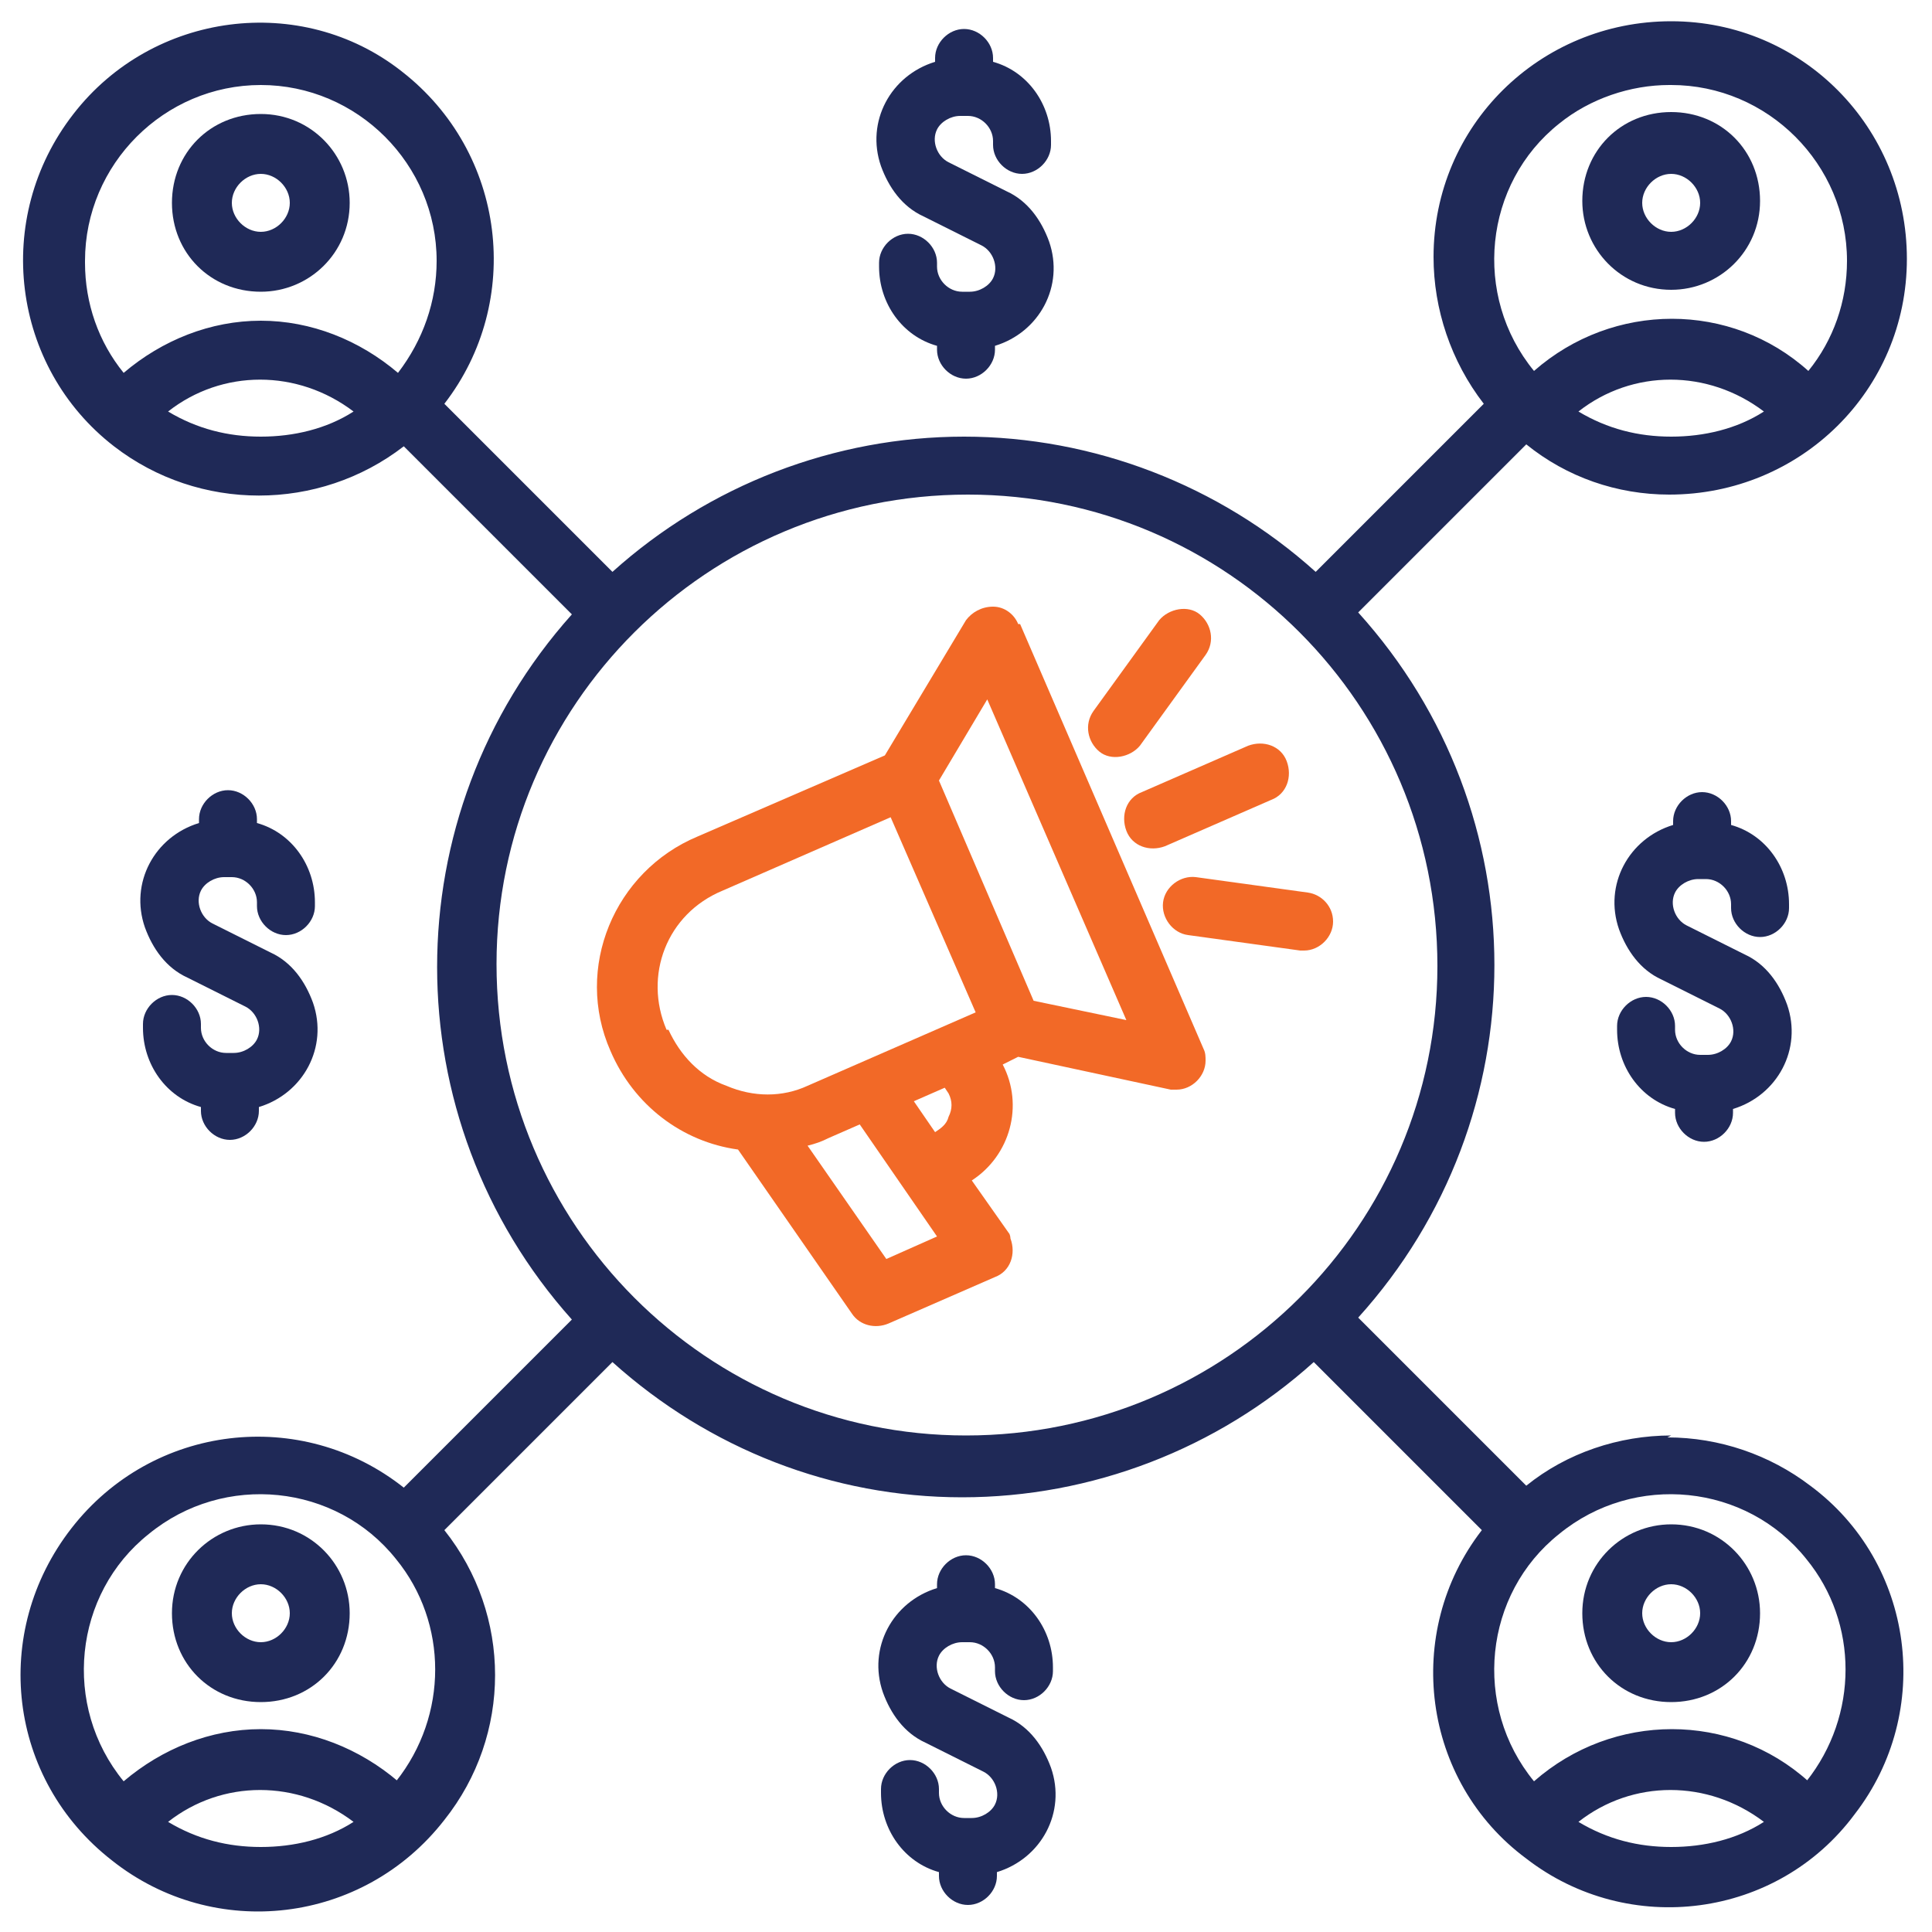
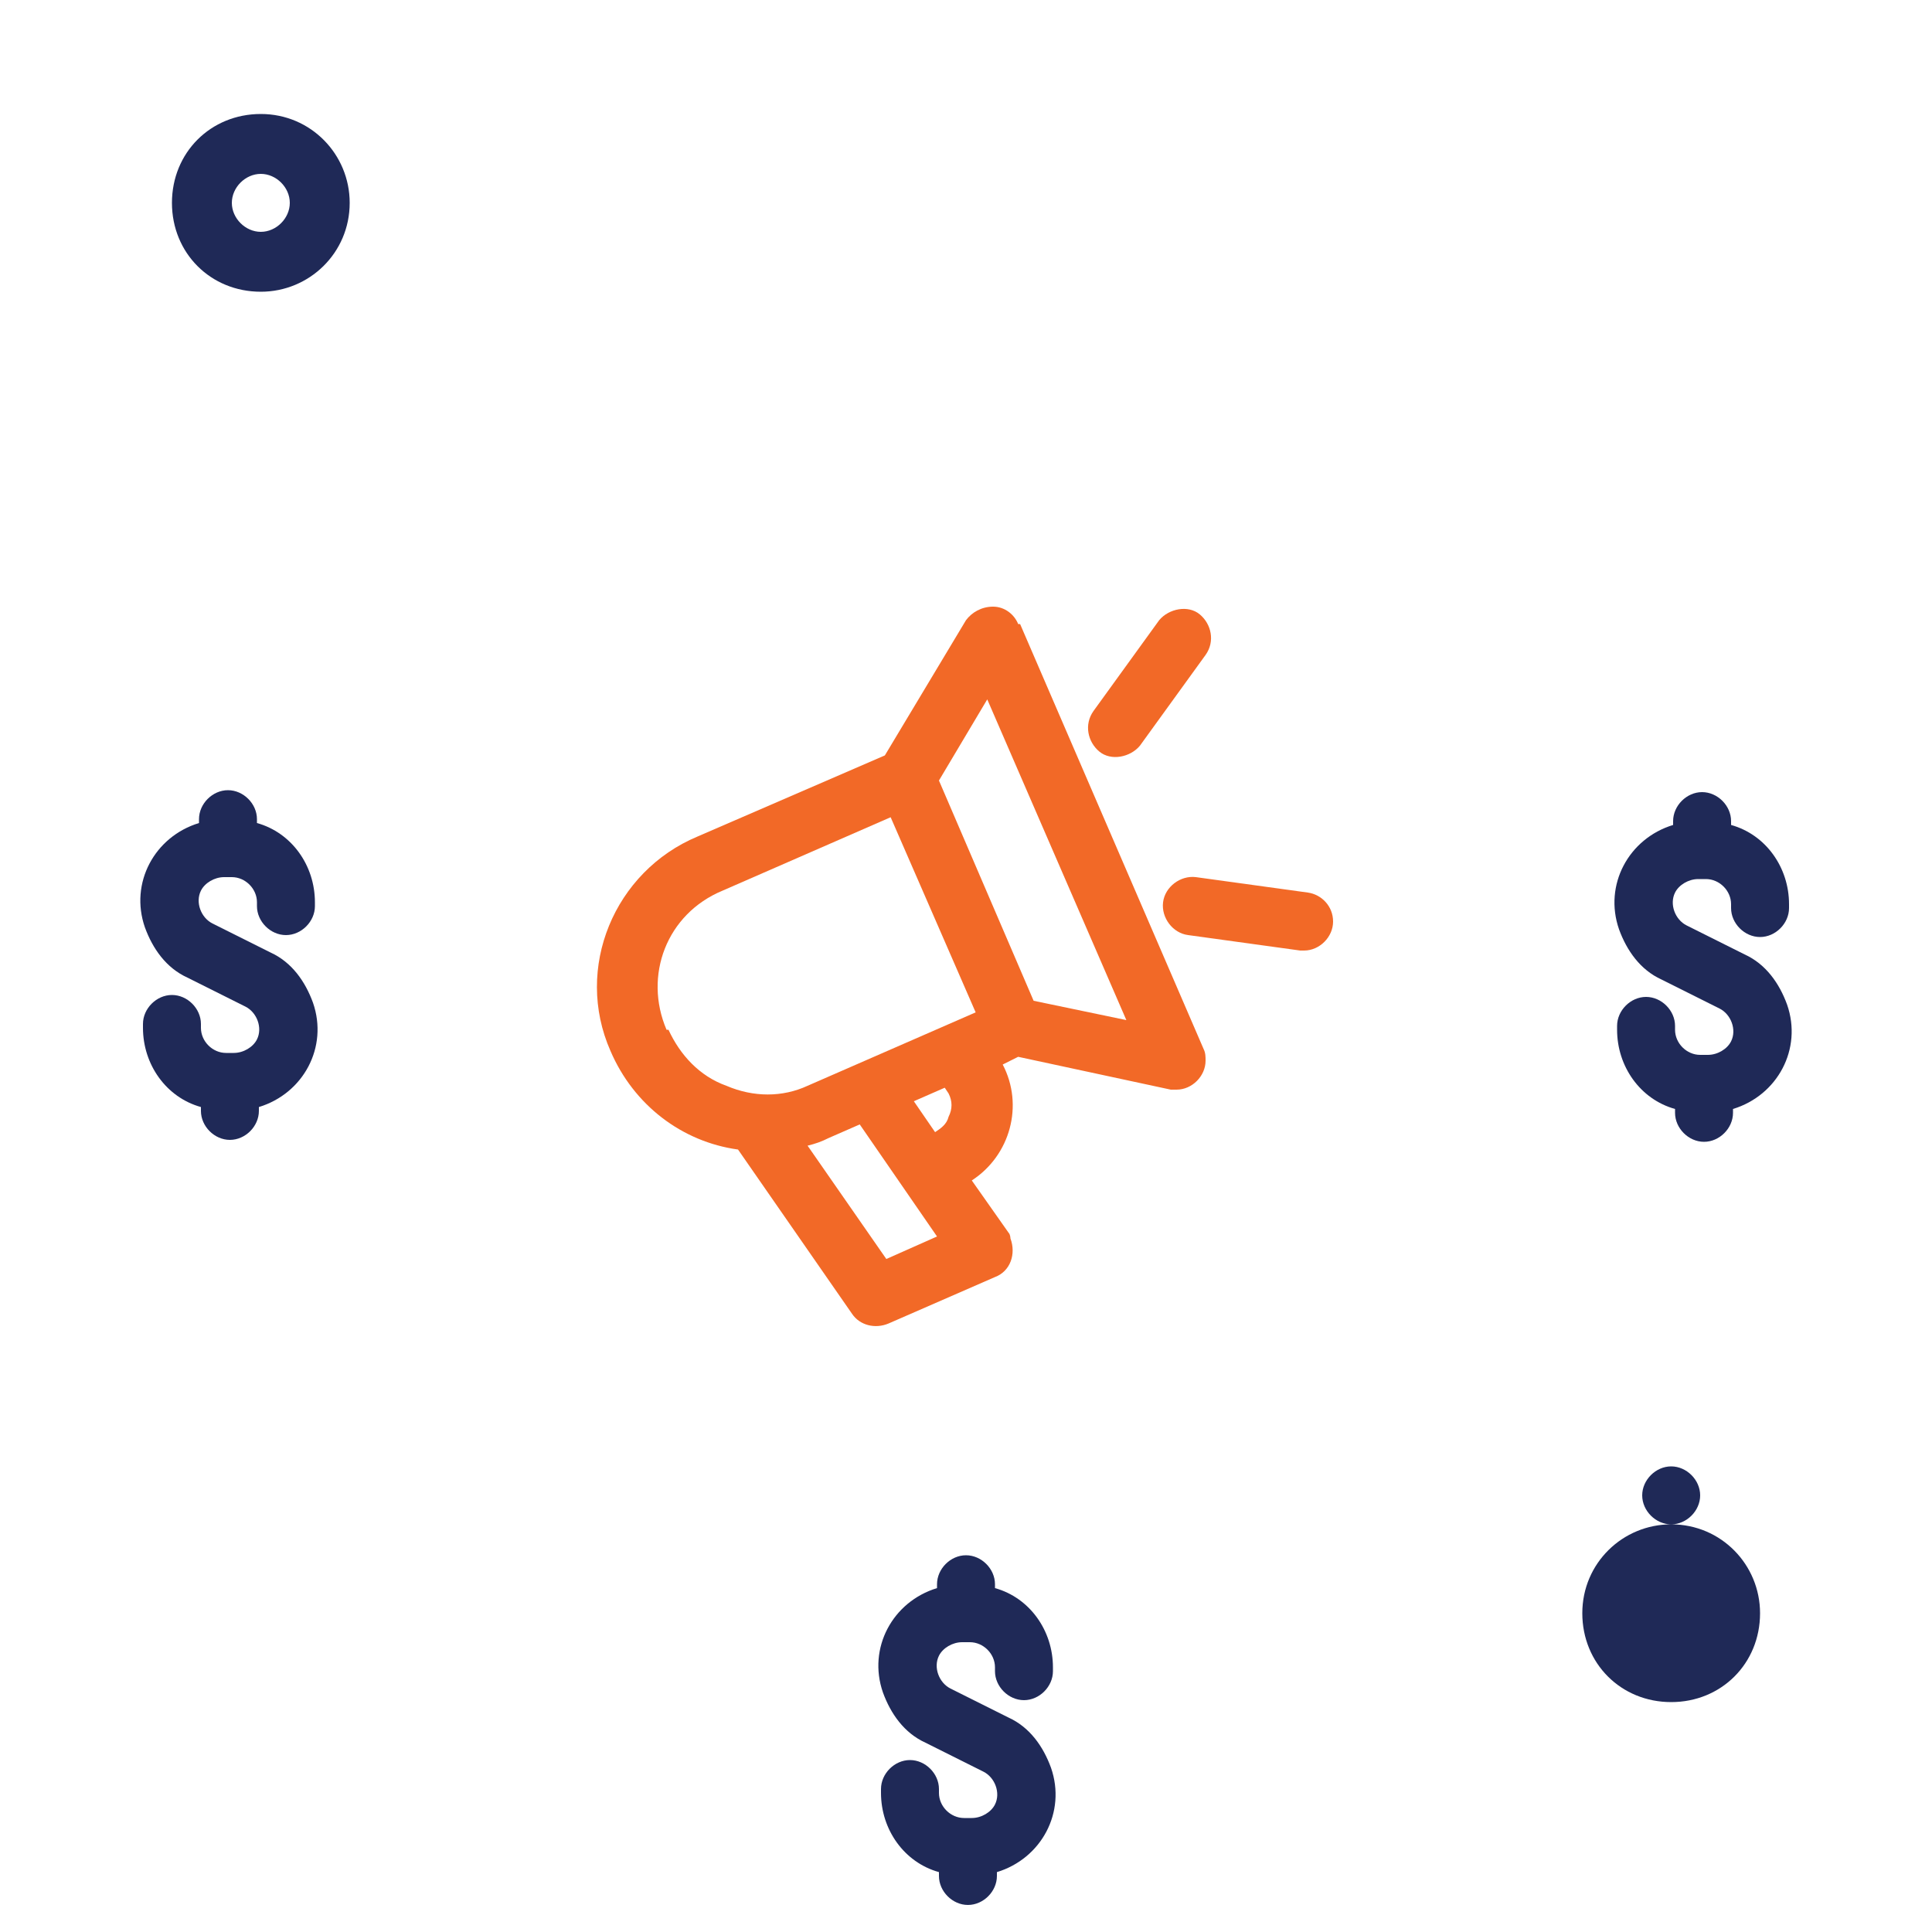
<svg xmlns="http://www.w3.org/2000/svg" version="1.1" viewBox="0 0 100 100">
  <defs>
    <style>
      .cls-1 {
        fill: #f26927;
      }

      .cls-2 {
        fill: #1f2957;
      }
    </style>
  </defs>
  <g>
    <g id="Layer_1">
      <g id="Affiliate_Marketing">
        <path class="cls-2" d="M18.1,10.5c0-2.5-2-4.6-4.6-4.6s-4.6,2-4.6,4.6,2,4.6,4.6,4.6c2.5,0,4.6-2,4.6-4.6ZM12,10.5c0-.8.7-1.5,1.5-1.5s1.5.7,1.5,1.5-.7,1.5-1.5,1.5c-.8,0-1.5-.7-1.5-1.5Z" />
-         <path class="cls-2" d="M48.5,17.9v.2c0,.8.7,1.5,1.5,1.5s1.5-.7,1.5-1.5v-.2c2.3-.7,3.6-3.1,2.8-5.4-.4-1.1-1.1-2.1-2.2-2.6l-3-1.5c-.6-.3-.9-1.1-.6-1.7.2-.4.7-.7,1.2-.7h.4c.7,0,1.3.6,1.3,1.3v.2c0,.8.7,1.5,1.5,1.5s1.5-.7,1.5-1.5v-.2c0-1.9-1.2-3.6-3-4.1v-.2c0-.8-.7-1.5-1.5-1.5s-1.5.7-1.5,1.5v.2c-2.3.7-3.6,3.1-2.8,5.4.4,1.1,1.1,2.1,2.2,2.6l3,1.5c.6.3.9,1.1.6,1.7-.2.4-.7.7-1.2.7h-.4c-.7,0-1.3-.6-1.3-1.3v-.2c0-.8-.7-1.5-1.5-1.5s-1.5.7-1.5,1.5v.2c0,1.9,1.2,3.6,3,4.1Z" />
        <path class="cls-2" d="M51.5,82.2v-.2c0-.8-.7-1.5-1.5-1.5s-1.5.7-1.5,1.5v.2c-2.3.7-3.6,3.1-2.8,5.4.4,1.1,1.1,2.1,2.2,2.6l3,1.5c.6.3.9,1.1.6,1.7-.2.4-.7.7-1.2.7h-.4c-.7,0-1.3-.6-1.3-1.3v-.2c0-.8-.7-1.5-1.5-1.5s-1.5.7-1.5,1.5v.2c0,1.9,1.2,3.6,3,4.1v.2c0,.8.7,1.5,1.5,1.5s1.5-.7,1.5-1.5v-.2c2.3-.7,3.6-3.1,2.8-5.4-.4-1.1-1.1-2.1-2.2-2.6l-3-1.5c-.6-.3-.9-1.1-.6-1.7.2-.4.7-.7,1.2-.7h.4c.7,0,1.3.6,1.3,1.3v.2c0,.8.7,1.5,1.5,1.5s1.5-.7,1.5-1.5v-.2c0-1.9-1.2-3.6-3-4.1Z" />
        <path class="cls-2" d="M91.1,48.5c.8,0,1.5-.7,1.5-1.5v-.2c0-1.9-1.2-3.6-3-4.1v-.2c0-.8-.7-1.5-1.5-1.5s-1.5.7-1.5,1.5v.2c-2.3.7-3.6,3.1-2.8,5.4.4,1.1,1.1,2.1,2.2,2.6l3,1.5c.6.3.9,1.1.6,1.7-.2.4-.7.7-1.2.7h-.4c-.7,0-1.3-.6-1.3-1.3v-.2c0-.8-.7-1.5-1.5-1.5s-1.5.7-1.5,1.5v.2c0,1.9,1.2,3.6,3,4.1v.2c0,.8.7,1.5,1.5,1.5s1.5-.7,1.5-1.5v-.2c2.3-.7,3.6-3.1,2.8-5.4-.4-1.1-1.1-2.1-2.2-2.6l-3-1.5c-.6-.3-.9-1.1-.6-1.7.2-.4.7-.7,1.2-.7h.4c.7,0,1.3.6,1.3,1.3v.2c0,.8.7,1.5,1.5,1.5Z" />
        <path class="cls-2" d="M8.9,51.5c-.8,0-1.5.7-1.5,1.5v.2c0,1.9,1.2,3.6,3,4.1v.2c0,.8.7,1.5,1.5,1.5s1.5-.7,1.5-1.5v-.2c2.3-.7,3.6-3.1,2.8-5.4-.4-1.1-1.1-2.1-2.2-2.6l-3-1.5c-.6-.3-.9-1.1-.6-1.7.2-.4.7-.7,1.2-.7h.4c.7,0,1.3.6,1.3,1.3v.2c0,.8.7,1.5,1.5,1.5s1.5-.7,1.5-1.5v-.2c0-1.9-1.2-3.6-3-4.1v-.2c0-.8-.7-1.5-1.5-1.5s-1.5.7-1.5,1.5v.2c-2.3.7-3.6,3.1-2.8,5.4.4,1.1,1.1,2.1,2.2,2.6l3,1.5c.6.3.9,1.1.6,1.7-.2.4-.7.7-1.2.7h-.4c-.7,0-1.3-.6-1.3-1.3v-.2c0-.8-.7-1.5-1.5-1.5Z" />
        <path class="cls-1" d="M52.7,32.3c-.2-.5-.7-.9-1.3-.9-.6,0-1.1.3-1.4.7l-4.2,7-9.7,4.2c-4.3,1.8-6.4,6.8-4.5,11.1,1.2,2.8,3.7,4.7,6.6,5.1l5.9,8.5c.4.6,1.2.8,1.9.5l5.5-2.4c.8-.3,1.1-1.2.8-2,0,0,0-.2-.1-.3l-1.9-2.7c2-1.3,2.7-3.9,1.6-6h0c0,0,.8-.4.8-.4l7.9,1.7c.1,0,.2,0,.3,0,.8,0,1.5-.7,1.5-1.5,0-.2,0-.4-.1-.6l-9.5-22ZM34.5,53.3c-1.2-2.8,0-6,2.9-7.2,0,0,0,0,0,0l8.7-3.8,4.4,10.1-8.7,3.8c-1.3.6-2.8.6-4.2,0-1.4-.5-2.4-1.6-3-2.9ZM45.9,65.2l-4.1-5.9c.4-.1.7-.2,1.1-.4l1.6-.7,4,5.8-2.7,1.2ZM49.1,56.6c.2.4.2.8,0,1.2-.1.4-.4.6-.7.8l-1.1-1.6,1.6-.7.2.3ZM53.5,51.8l-4.9-11.4,2.5-4.2,7.2,16.6-4.8-1Z" />
-         <path class="cls-1" d="M58.3,43c.3.8,1.2,1.1,2,.8l5.5-2.4c.8-.3,1.1-1.2.8-2-.3-.8-1.2-1.1-2-.8l-5.5,2.4c-.8.3-1.1,1.2-.8,2Z" />
        <path class="cls-1" d="M59,38.6l3.4-4.7c.5-.7.3-1.6-.3-2.1s-1.6-.3-2.1.3l-3.4,4.7c-.5.7-.3,1.6.3,2.1s1.6.3,2.1-.3Z" />
        <path class="cls-1" d="M60.2,46.7c-.1.8.5,1.6,1.3,1.7,0,0,0,0,0,0l5.8.8c0,0,.1,0,.2,0,.8,0,1.5-.7,1.5-1.5,0-.8-.6-1.4-1.3-1.5l-5.8-.8c-.8-.1-1.6.5-1.7,1.3Z" />
-         <path class="cls-2" d="M86.5,15c2.5,0,4.6-2,4.6-4.6s-2-4.6-4.6-4.6-4.6,2-4.6,4.6c0,2.5,2,4.6,4.6,4.6ZM86.5,9c.8,0,1.5.7,1.5,1.5s-.7,1.5-1.5,1.5-1.5-.7-1.5-1.5c0-.8.7-1.5,1.5-1.5Z" />
-         <path class="cls-2" d="M13.5,78.9c-2.5,0-4.6,2-4.6,4.6s2,4.6,4.6,4.6,4.6-2,4.6-4.6c0-2.5-2-4.6-4.6-4.6ZM13.5,85c-.8,0-1.5-.7-1.5-1.5s.7-1.5,1.5-1.5,1.5.7,1.5,1.5c0,.8-.7,1.5-1.5,1.5Z" />
-         <path class="cls-2" d="M86.5,74.3c-2.7,0-5.4.9-7.5,2.6l-8.7-8.7c9.4-10.4,9.4-26.1,0-36.5l8.7-8.7c2.1,1.7,4.7,2.6,7.4,2.6,6.8,0,12.3-5.4,12.3-12.2,0-6.8-5.4-12.3-12.2-12.3-6.8,0-12.3,5.4-12.3,12.2,0,2.7.9,5.4,2.6,7.6l-8.7,8.7c-5-4.5-11.5-7-18.2-7h0c-6.7,0-13.2,2.5-18.2,7l-8.7-8.7c4.1-5.3,3.2-13-2.2-17.2C15.6-.4,7.9.6,3.8,5.9-.4,11.3.6,19,5.9,23.1c4.4,3.4,10.6,3.4,15,0l8.7,8.7c-9.3,10.4-9.3,26.1,0,36.5l-8.7,8.7c-5.3-4.2-13-3.3-17.2,2.1s-3.3,13,2.1,17.2c5.3,4.2,13,3.3,17.2-2.1,3.5-4.4,3.5-10.6,0-15l8.7-8.7c5,4.5,11.4,7,18.1,7h0c6.7,0,13.2-2.5,18.2-7l8.7,8.7c-4.1,5.3-3.1,13,2.3,17,5.3,4.1,13,3.1,17-2.3,4.1-5.3,3.1-13-2.3-17-2.1-1.6-4.7-2.5-7.4-2.5ZM86.5,22.6c-1.7,0-3.3-.4-4.8-1.3,2.8-2.2,6.7-2.2,9.6,0-1.4.9-3.1,1.3-4.8,1.3h0ZM86.5,4.4c5,0,9.1,4.1,9.1,9.1,0,2.1-.7,4.1-2,5.7-4-3.6-10.1-3.6-14.2,0-3.2-3.9-2.6-9.7,1.3-12.8,1.6-1.3,3.7-2,5.7-2ZM4.4,13.5c0-5,4.1-9.1,9.1-9.1s9.1,4.1,9.1,9.1c0,2.1-.7,4.1-2,5.8-2-1.7-4.5-2.7-7.1-2.7-2.6,0-5.1,1-7.1,2.7-1.3-1.6-2-3.6-2-5.7ZM13.5,22.6c-1.7,0-3.3-.4-4.8-1.3,2.8-2.2,6.7-2.2,9.6,0-1.4.9-3.1,1.3-4.8,1.3ZM13.5,95.6c-1.7,0-3.3-.4-4.8-1.3,2.8-2.2,6.7-2.2,9.6,0-1.4.9-3.1,1.3-4.8,1.3ZM20.6,92.2c-2-1.7-4.5-2.7-7.1-2.7-2.6,0-5.1,1-7.1,2.7-3.2-3.9-2.6-9.7,1.3-12.8,3.9-3.2,9.7-2.6,12.8,1.3,2.7,3.3,2.7,8.1,0,11.5ZM50,74.3c-13.4,0-24.3-10.9-24.3-24.4,0-13.4,10.9-24.3,24.4-24.3h0c13.4,0,24.3,10.9,24.3,24.4,0,13.4-10.9,24.3-24.4,24.3h0ZM86.5,95.6c-1.7,0-3.3-.4-4.8-1.3,2.8-2.2,6.7-2.2,9.6,0-1.4.9-3.1,1.3-4.8,1.3ZM93.6,92.2c-4-3.6-10.1-3.6-14.2,0-3.2-3.9-2.6-9.7,1.3-12.8,3.9-3.2,9.7-2.6,12.8,1.3,2.7,3.3,2.7,8.1,0,11.5Z" />
-         <path class="cls-2" d="M86.5,78.9c-2.5,0-4.6,2-4.6,4.6s2,4.6,4.6,4.6,4.6-2,4.6-4.6c0-2.5-2-4.6-4.6-4.6ZM86.5,85c-.8,0-1.5-.7-1.5-1.5s.7-1.5,1.5-1.5,1.5.7,1.5,1.5c0,.8-.7,1.5-1.5,1.5Z" />
+         <path class="cls-2" d="M86.5,78.9c-2.5,0-4.6,2-4.6,4.6s2,4.6,4.6,4.6,4.6-2,4.6-4.6c0-2.5-2-4.6-4.6-4.6Zc-.8,0-1.5-.7-1.5-1.5s.7-1.5,1.5-1.5,1.5.7,1.5,1.5c0,.8-.7,1.5-1.5,1.5Z" />
      </g>
    </g>
  </g>
</svg>